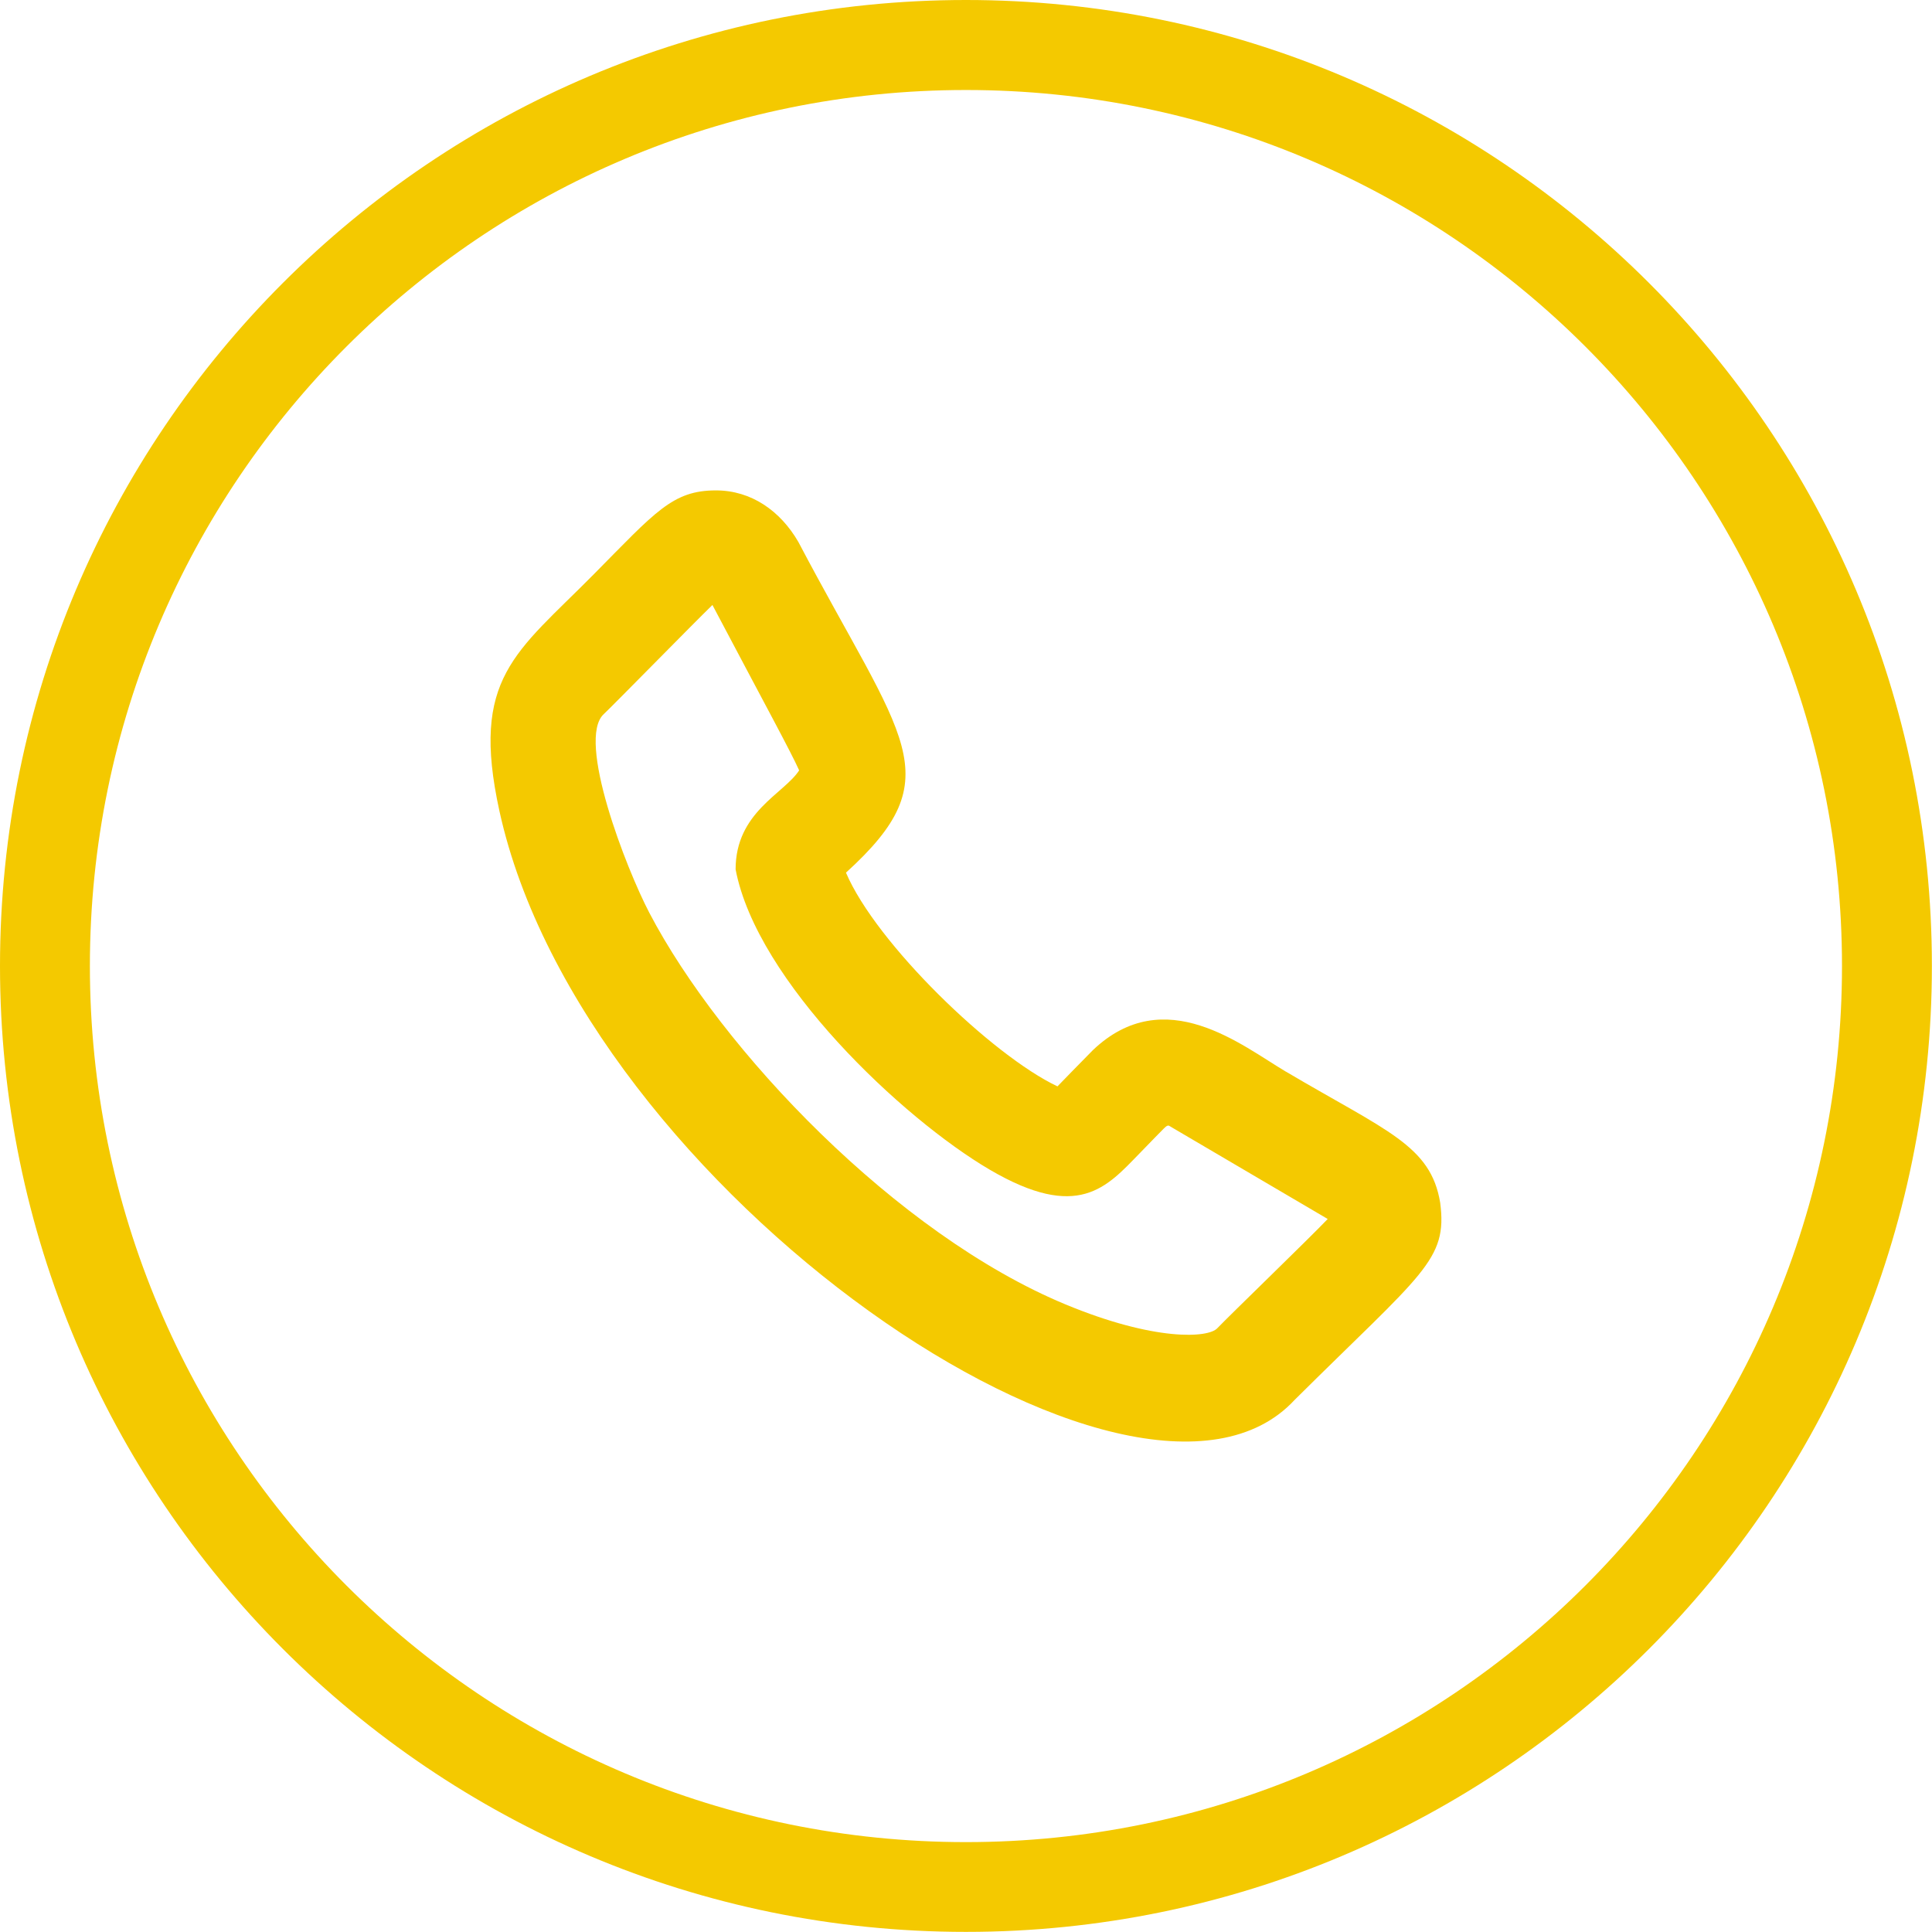
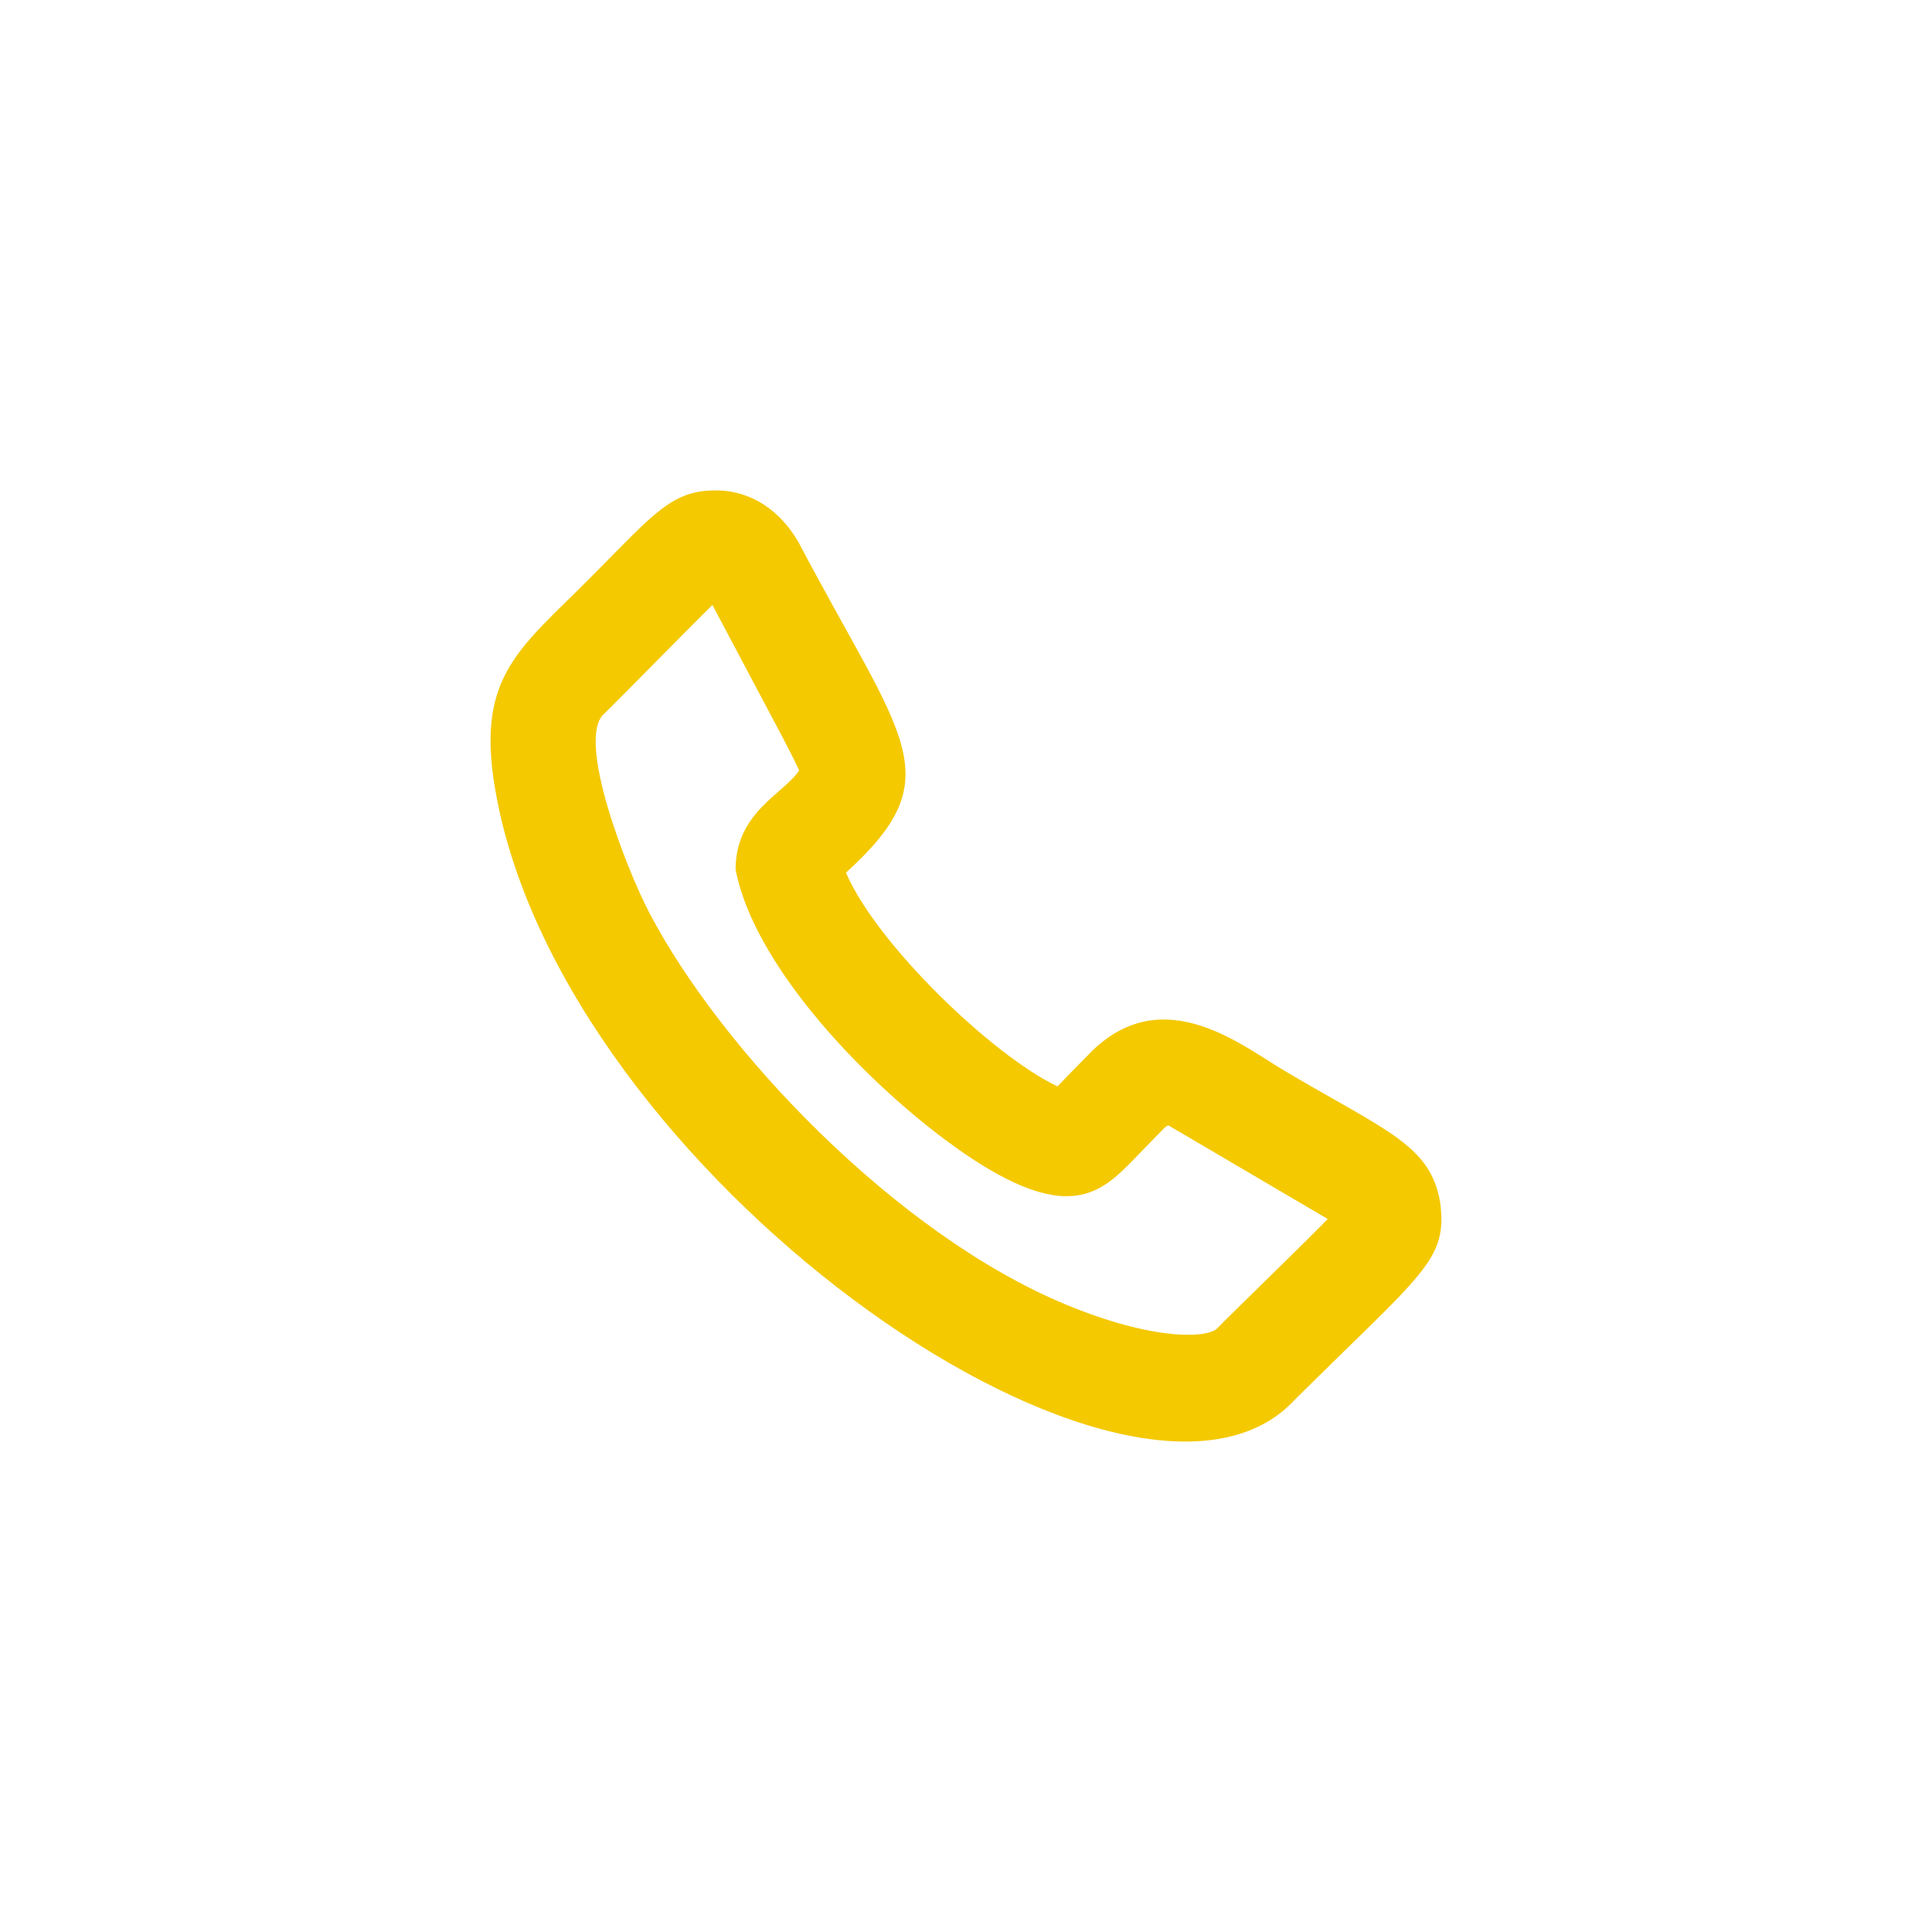
<svg xmlns="http://www.w3.org/2000/svg" xml:space="preserve" width="74.535mm" height="74.535mm" version="1.1" style="shape-rendering:geometricPrecision; text-rendering:geometricPrecision; image-rendering:optimizeQuality; fill-rule:evenodd; clip-rule:evenodd" viewBox="0 0 165.07 165.07">
  <defs>
    <style type="text/css"> .fil0 {fill:#F4C900} .fil1 {fill:#F4C900;fill-rule:nonzero} </style>
  </defs>
  <g id="Layer_x0020_1">
-     <path class="fil0" d="M82.53 0c45.58,0 82.53,36.95 82.53,82.53 0,45.58 -36.95,82.53 -82.53,82.53 -45.58,0 -82.53,-36.95 -82.53,-82.53 0,-45.58 36.95,-82.53 82.53,-82.53zm0 7.69c41.34,0 74.85,33.51 74.85,74.85 0,41.34 -33.51,74.85 -74.85,74.85 -41.34,0 -74.85,-33.51 -74.85,-74.85 0,-41.34 33.51,-74.85 74.85,-74.85z" />
-     <path class="fil1" d="M109.88 91.57c-3.77,-2.23 -10.36,-7.69 -16.5,-1.85 -1.45,1.47 -2.41,2.46 -3.03,3.1 -5.58,-2.64 -15.5,-12.22 -18.07,-18.26 9.11,-8.28 4.89,-11.24 -4.07,-28.26 -1.53,-2.64 -4.01,-4.4 -7.04,-4.4 -3.71,0 -5.16,1.83 -10.46,7.19 -6.64,6.71 -10.53,8.82 -8.04,20.2 7.1,32.39 54.52,64.82 67.94,50.32 10.97,-10.89 13.08,-11.92 12.44,-16.85 -0.81,-4.91 -4.57,-6.11 -13.18,-11.2zm-5.87 21.91c-0.77,0.85 -5.36,1.13 -12.97,-2.03 -14.44,-5.99 -29.42,-21.72 -35.56,-33.46 -1.96,-3.74 -6.28,-14.83 -3.88,-16.99 0.98,-0.93 7.58,-7.67 9.27,-9.31 4.5,8.52 6.68,12.5 7.41,14.13 -1.29,2 -5.43,3.56 -5.43,8.46 1.82,9.57 14.27,21.29 21.7,25.65 7.59,4.45 10.02,1.48 12.79,-1.36 2.47,-2.53 2.26,-2.38 2.52,-2.4l13.58 7.98c-1.59,1.67 -8.33,8.18 -9.43,9.33l0 0zm0 0z" />
+     <path class="fil1" d="M109.88 91.57c-3.77,-2.23 -10.36,-7.69 -16.5,-1.85 -1.45,1.47 -2.41,2.46 -3.03,3.1 -5.58,-2.64 -15.5,-12.22 -18.07,-18.26 9.11,-8.28 4.89,-11.24 -4.07,-28.26 -1.53,-2.64 -4.01,-4.4 -7.04,-4.4 -3.71,0 -5.16,1.83 -10.46,7.19 -6.64,6.71 -10.53,8.82 -8.04,20.2 7.1,32.39 54.52,64.82 67.94,50.32 10.97,-10.89 13.08,-11.92 12.44,-16.85 -0.81,-4.91 -4.57,-6.11 -13.18,-11.2zm-5.87 21.91c-0.77,0.85 -5.36,1.13 -12.97,-2.03 -14.44,-5.99 -29.42,-21.72 -35.56,-33.46 -1.96,-3.74 -6.28,-14.83 -3.88,-16.99 0.98,-0.93 7.58,-7.67 9.27,-9.31 4.5,8.52 6.68,12.5 7.41,14.13 -1.29,2 -5.43,3.56 -5.43,8.46 1.82,9.57 14.27,21.29 21.7,25.65 7.59,4.45 10.02,1.48 12.79,-1.36 2.47,-2.53 2.26,-2.38 2.52,-2.4l13.58 7.98c-1.59,1.67 -8.33,8.18 -9.43,9.33l0 0zm0 0" />
  </g>
</svg>